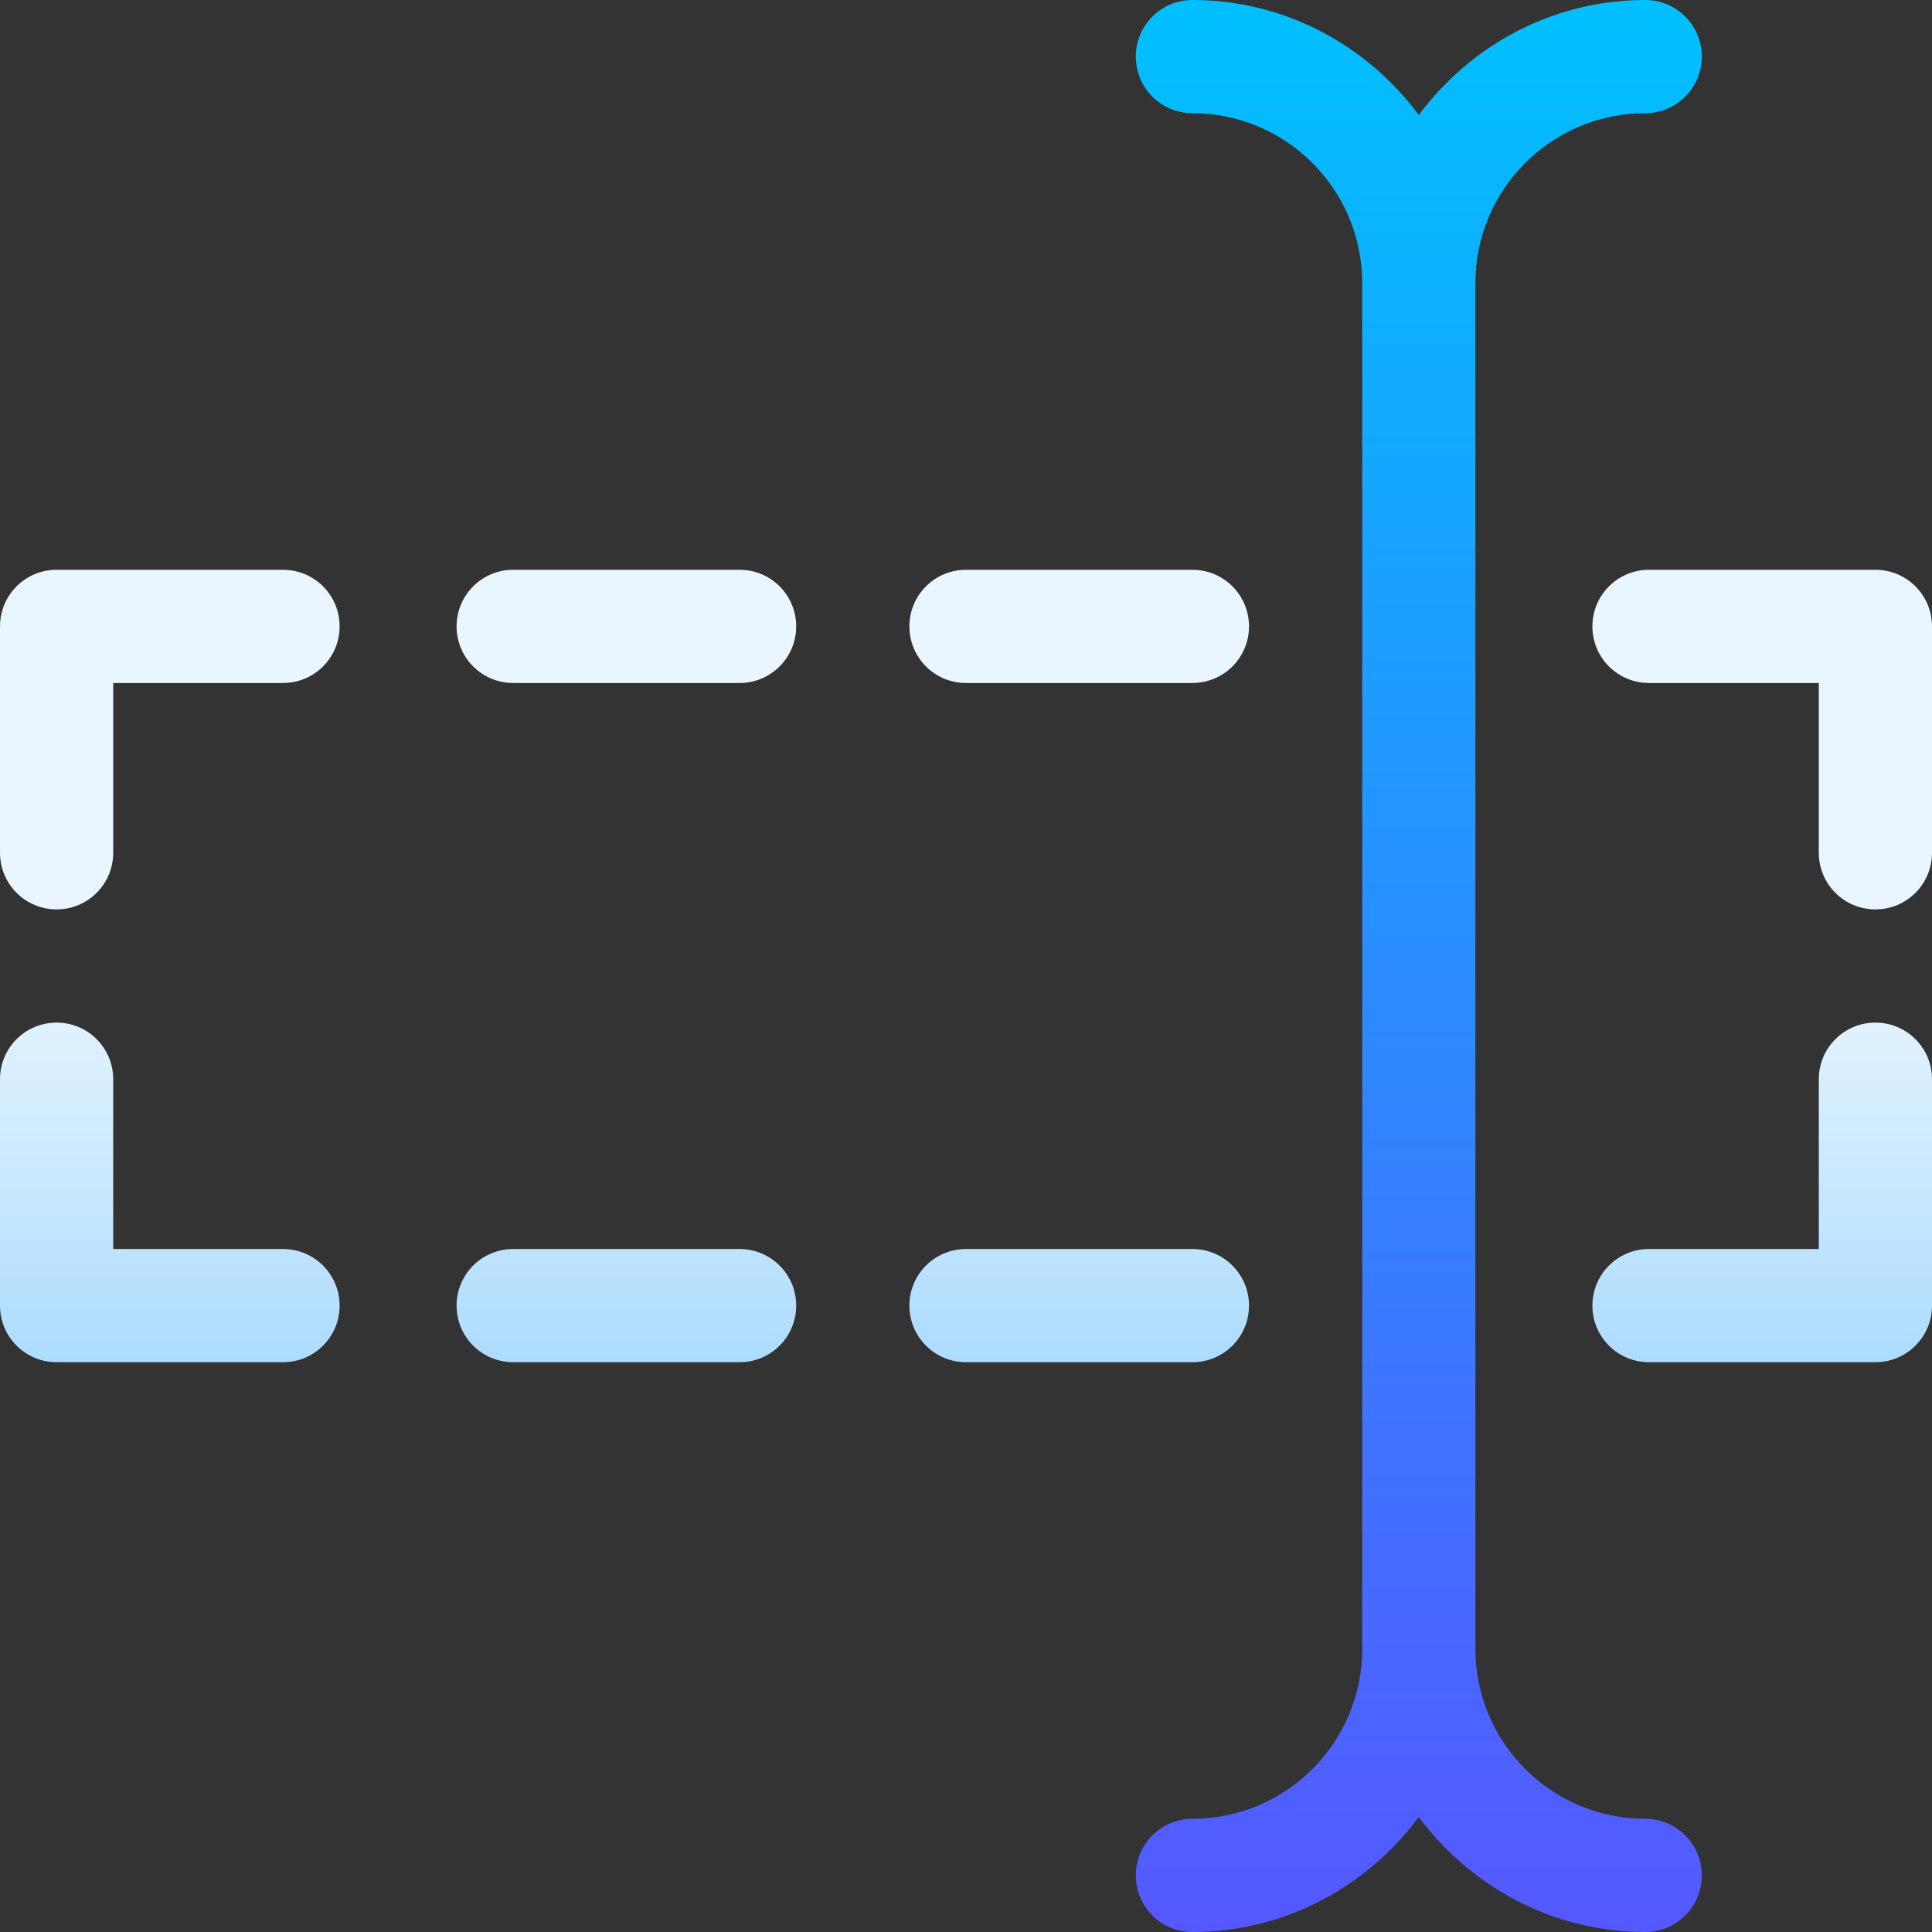
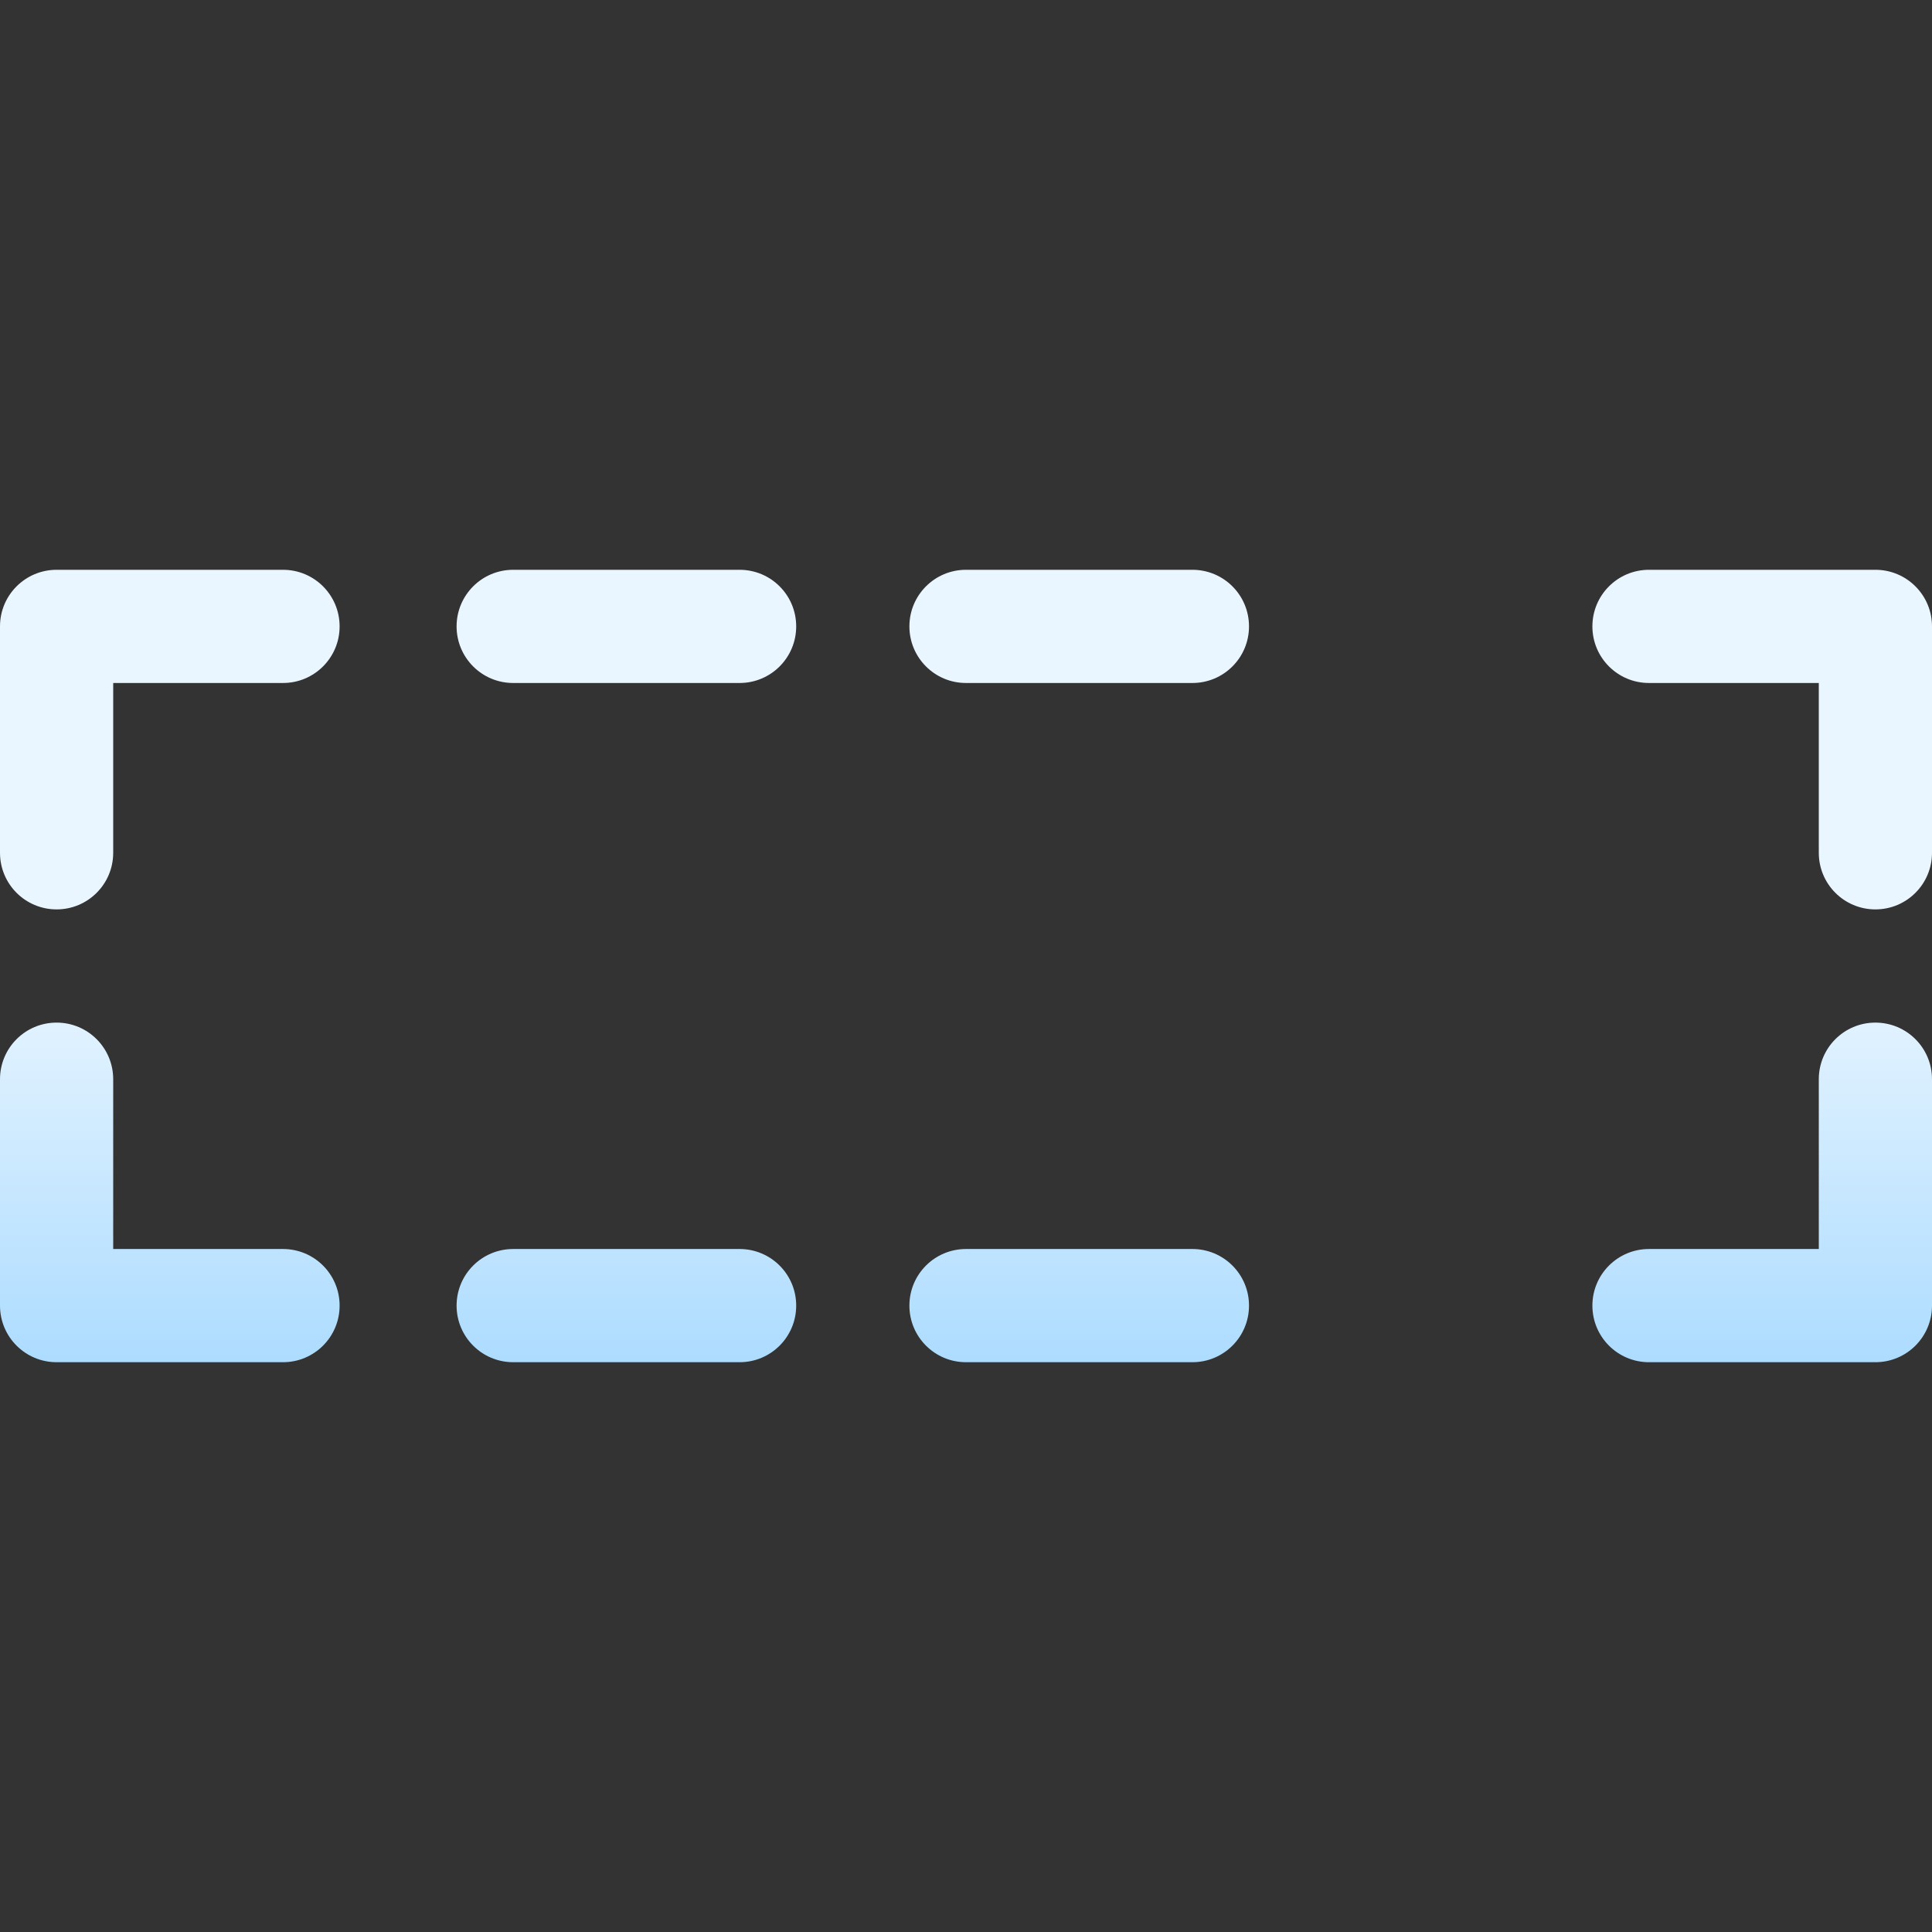
<svg xmlns="http://www.w3.org/2000/svg" id="Capa_1" enable-background="new 0 0 512 512" height="512" viewBox="0 0 512 512" width="512">
  <rect x="0" y="0" width="512" height="512" fill="#333333" stroke="none" />
  <linearGradient id="SVGID_1_" gradientUnits="userSpaceOnUse" x1="376" x2="376" y1="512" y2="0">
    <stop offset="0" stop-color="#5558ff" />
    <stop offset="1" stop-color="#00c0ff" />
  </linearGradient>
  <linearGradient id="SVGID_2_" gradientUnits="userSpaceOnUse" x1="256" x2="256" y1="361" y2="151">
    <stop offset="0" stop-color="#addcff" />
    <stop offset=".503" stop-color="#eaf6ff" />
    <stop offset="1" stop-color="#eaf6ff" />
  </linearGradient>
  <g id="Type_1_">
    <g>
      <g>
-         <path d="m436 482c-24.814 0-45-20.186-45-45v-362c0-24.814 20.186-45 45-45 8.291 0 15-6.709 15-15s-6.709-15-15-15c-24.62 0-46.318 12.085-60 30.463-13.682-18.378-35.38-30.463-60-30.463-8.291 0-15 6.709-15 15s6.709 15 15 15c24.814 0 45 20.186 45 45v362c0 24.814-20.186 45-45 45-8.291 0-15 6.709-15 15s6.709 15 15 15c24.62 0 46.318-12.085 60-30.463 13.682 18.378 35.38 30.463 60 30.463 8.291 0 15-6.709 15-15s-6.709-15-15-15z" fill="url(#SVGID_1_)" />
-       </g>
+         </g>
    </g>
    <g>
      <g>
        <path d="m196 151h-60c-8.291 0-15 6.709-15 15s6.709 15 15 15h60c8.291 0 15-6.709 15-15s-6.709-15-15-15zm120 0h-60c-8.291 0-15 6.709-15 15s6.709 15 15 15h60c8.291 0 15-6.709 15-15s-6.709-15-15-15zm0 180h-60c-8.291 0-15 6.709-15 15s6.709 15 15 15h60c8.291 0 15-6.709 15-15s-6.709-15-15-15zm-120 0h-60c-8.291 0-15 6.709-15 15s6.709 15 15 15h60c8.291 0 15-6.709 15-15s-6.709-15-15-15zm-121-180h-60c-8.291 0-15 6.709-15 15v60c0 8.291 6.709 15 15 15s15-6.709 15-15v-45h45c8.291 0 15-6.709 15-15s-6.709-15-15-15zm0 180h-45v-45c0-8.291-6.709-15-15-15s-15 6.709-15 15v60c0 8.291 6.709 15 15 15h60c8.291 0 15-6.709 15-15s-6.709-15-15-15zm422-180h-60c-8.291 0-15 6.709-15 15s6.709 15 15 15h45v45c0 8.291 6.709 15 15 15s15-6.709 15-15v-60c0-8.291-6.709-15-15-15zm0 120c-8.291 0-15 6.709-15 15v45h-45c-8.291 0-15 6.709-15 15s6.709 15 15 15h60c8.291 0 15-6.709 15-15v-60c0-8.291-6.709-15-15-15z" fill="url(#SVGID_2_)" />
      </g>
    </g>
  </g>
</svg>